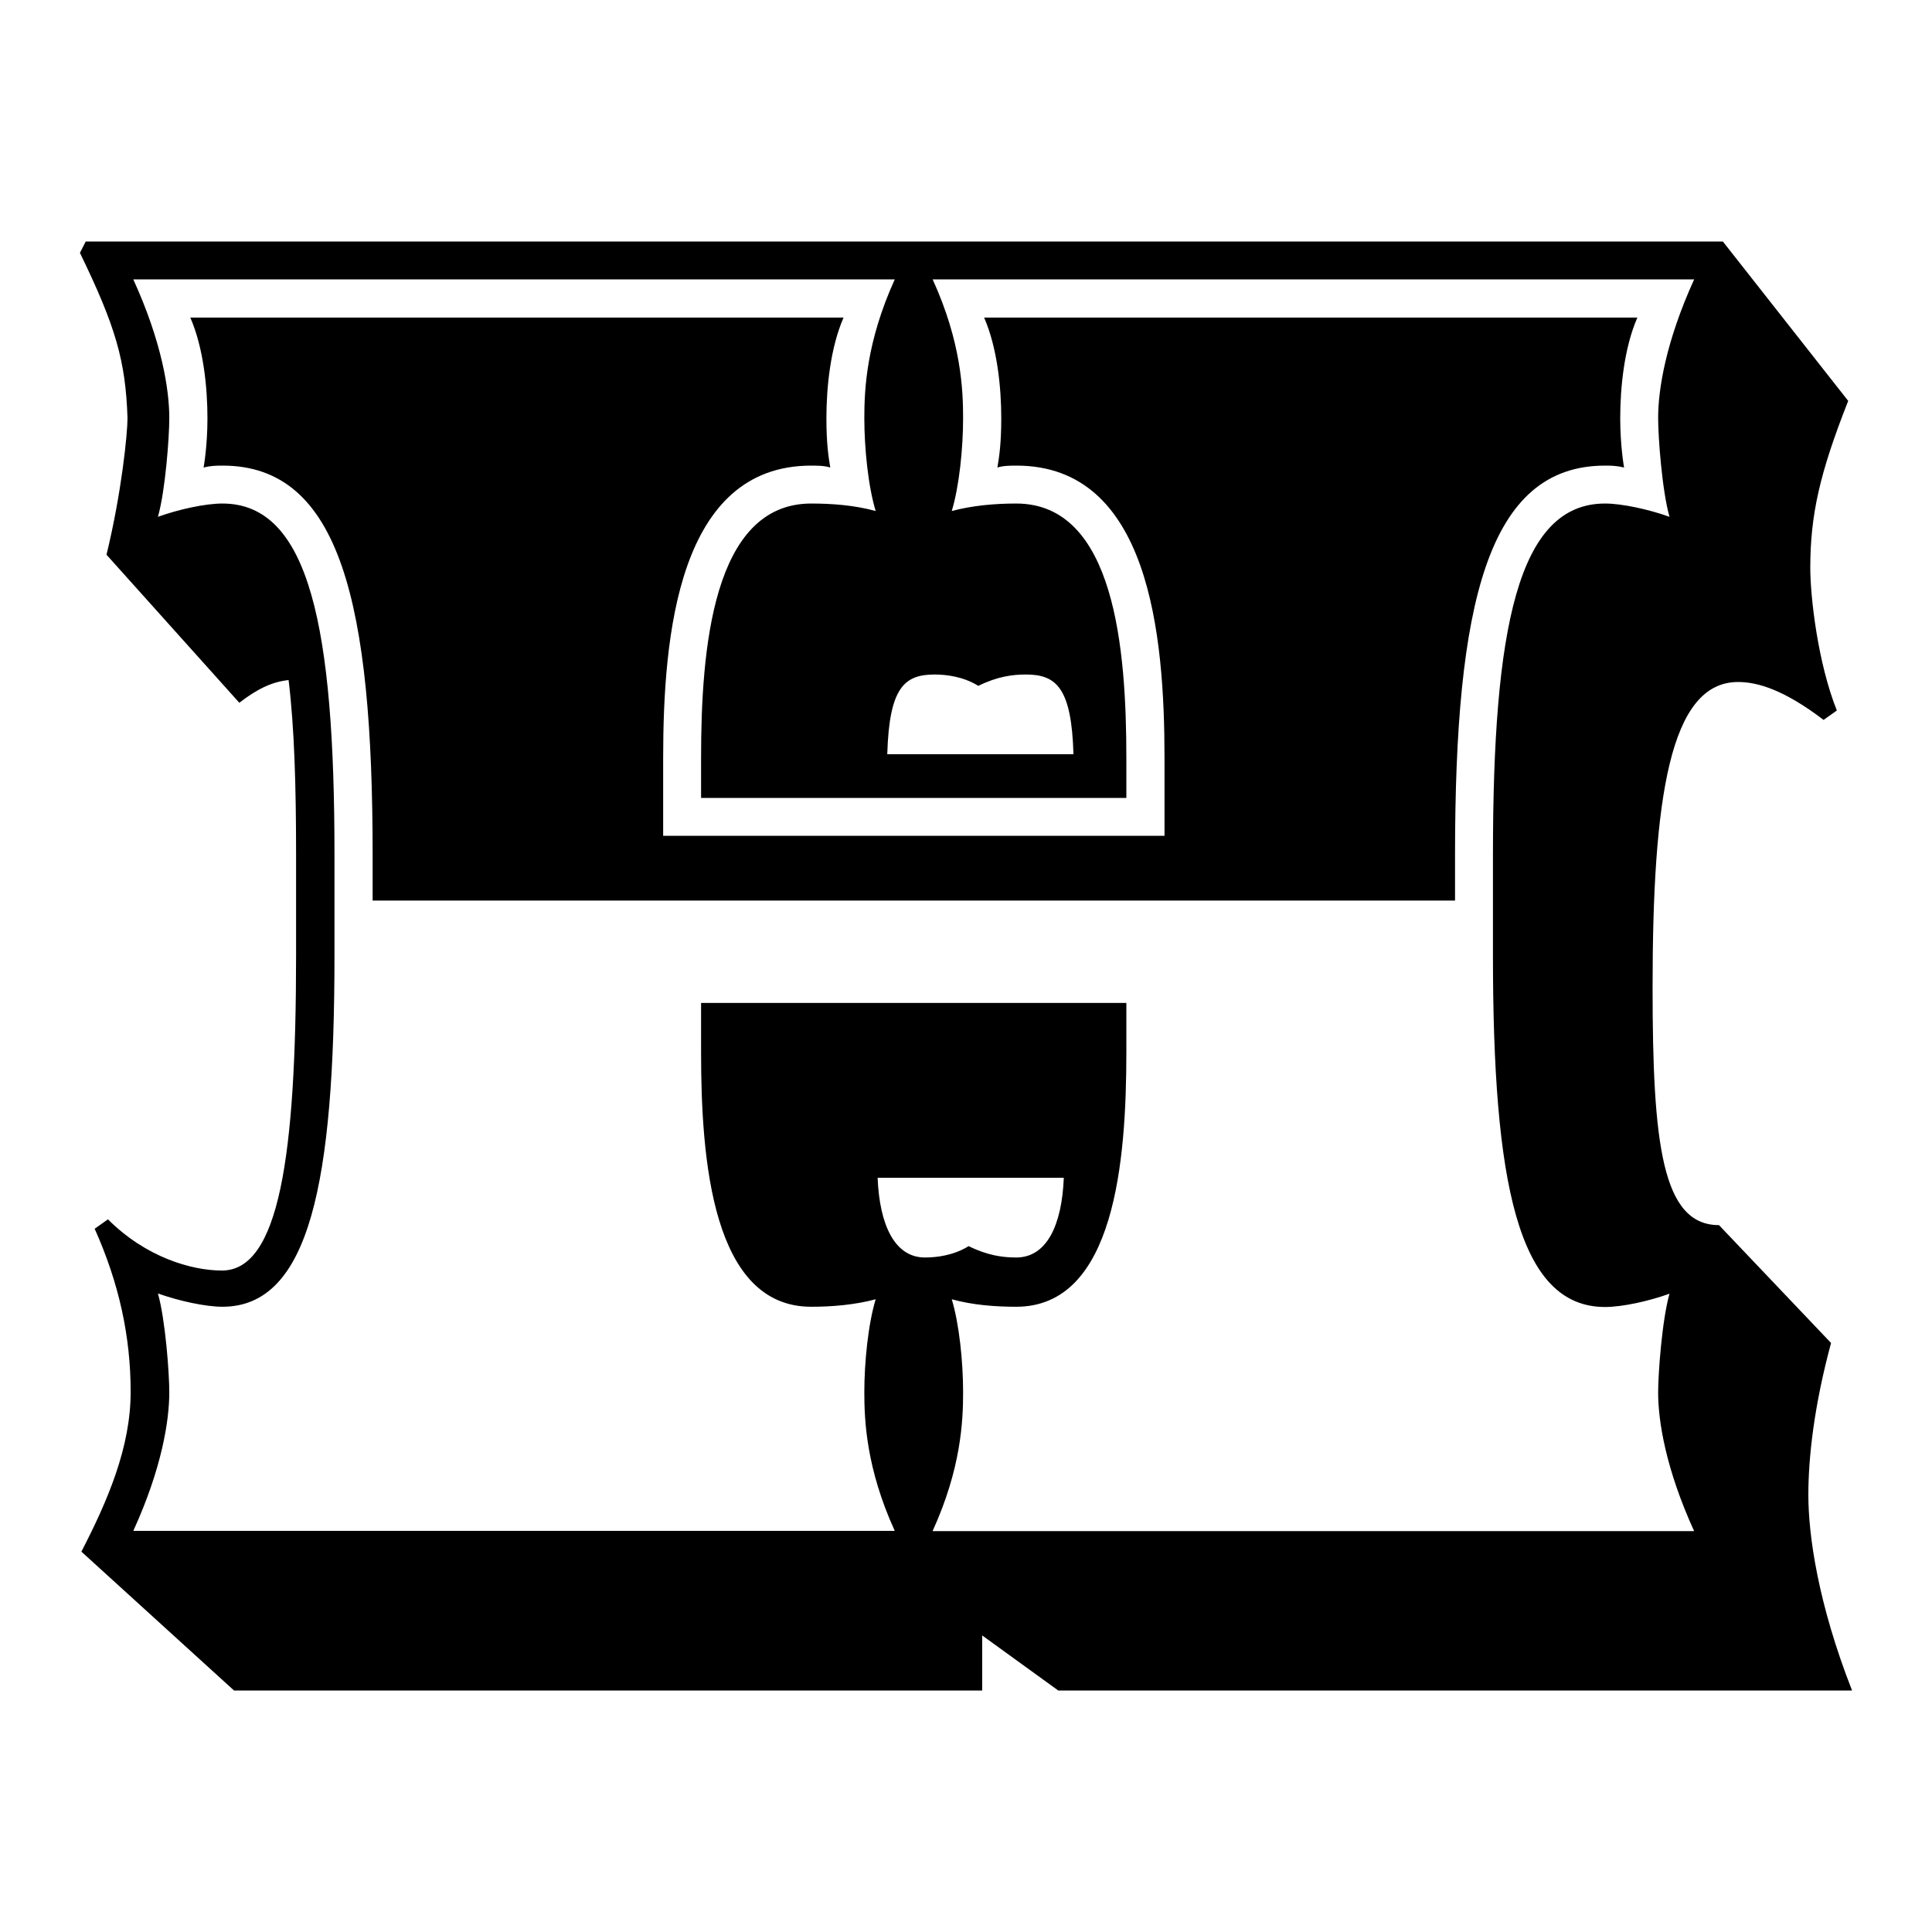
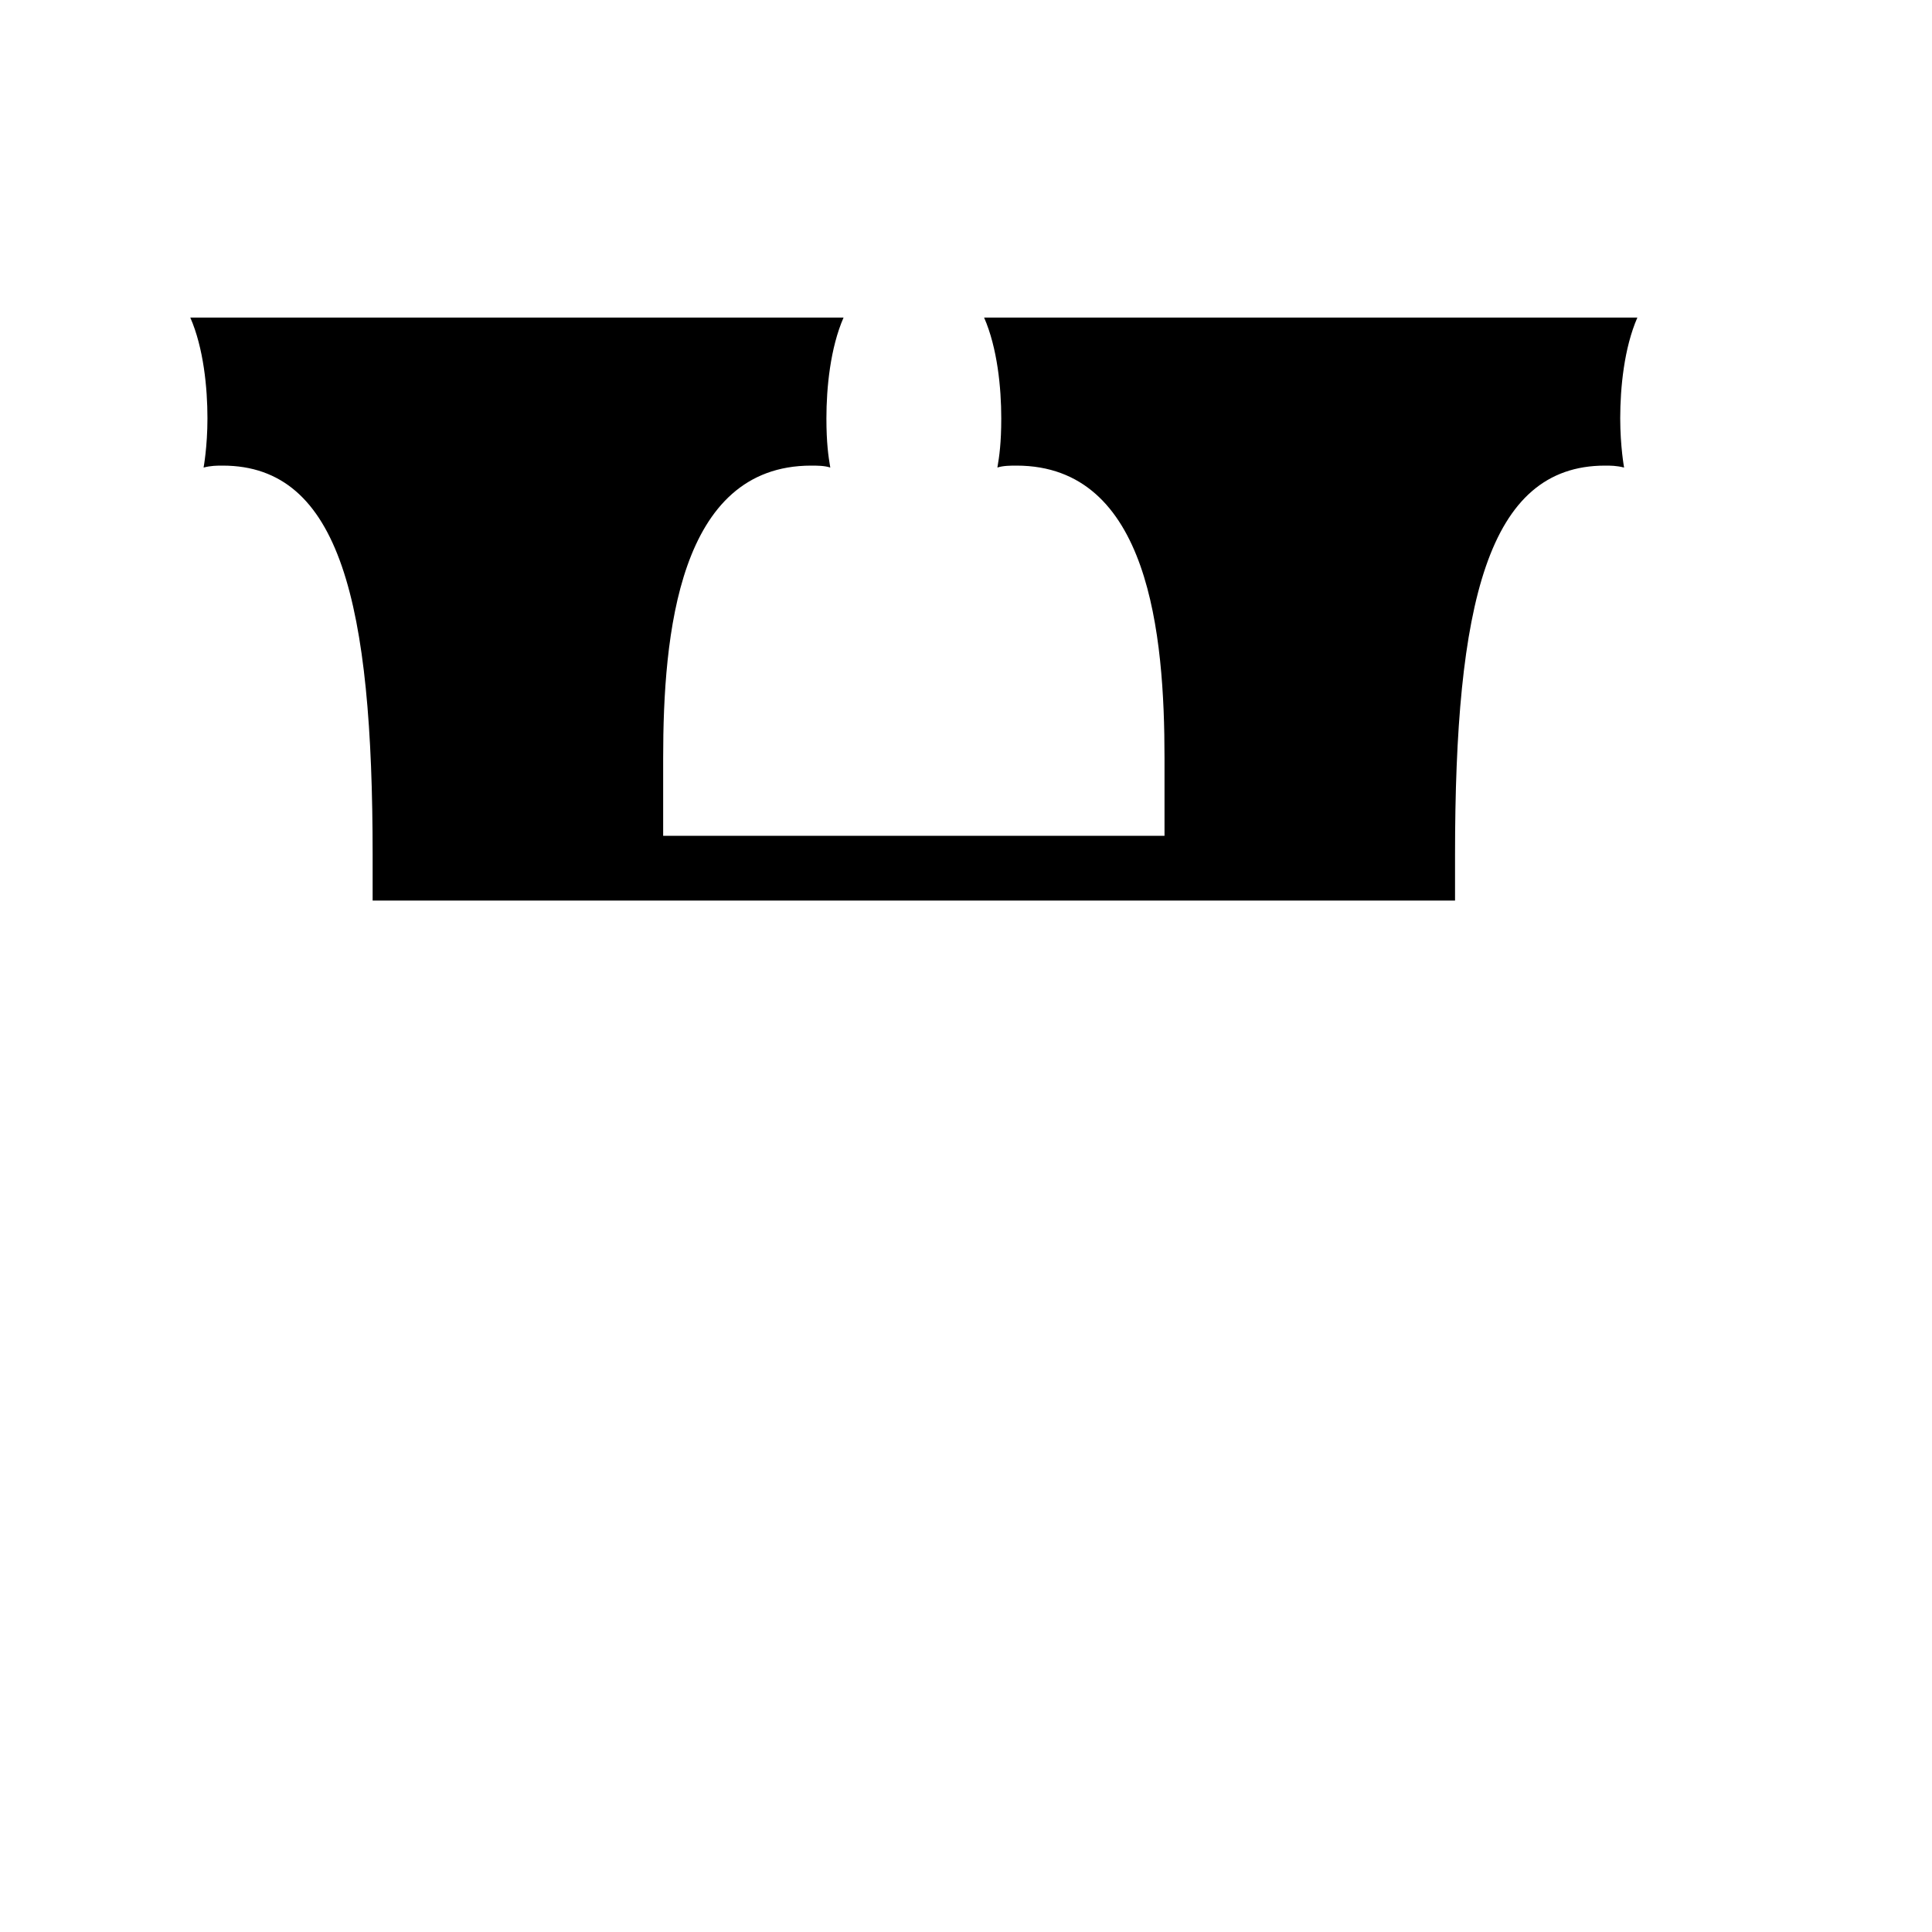
<svg xmlns="http://www.w3.org/2000/svg" xml:space="preserve" style="enable-background:new 0 0 800 800" viewBox="0 0 800 800">
-   <path d="M748.8 619c0-15.7 2.4-37 9.4-62.9l-46.4-48.8c-23.6 0-27.5-33.8-27.5-98.3 0-78.6 7.1-126.6 35.4-126.6 7.9 0 18.9 3.1 35.4 15.7l5.5-3.9c-7.9-19.7-11-47.2-11-59 0-22 3.9-39.3 15.7-69.2l-51.9-66H35.5l-2.4 4.7C48 135.4 52 149.5 52.8 173.1c0 6.3-2.4 30.7-8.7 56.6l55 61.3c7.1-5.5 13.4-8.7 20.4-9.4 2.4 19.7 3.1 44 3.1 72.3v41.7c0 83.4-7.1 130.5-30.7 130.5-12.6 0-31.5-5.5-47.2-21.2l-5.5 3.9c10.2 22.8 14.9 44.8 14.9 67.6 0 22.8-9.4 44.8-20.4 66.1L96.9 700h309.8v-22.8l31.5 22.8h328.7c-14.2-36.2-18.1-64.5-18.1-81zM363.4 487.7h77.1c-.8 19.7-7.1 33-19.7 33-5.5 0-11.8-.8-19.7-4.7-6.3 3.9-13.4 4.7-18.1 4.7-12.5 0-18.8-13.4-19.6-33zm22.8 146.2c11.8-25.9 12.6-45.6 12.6-57.4 0-12.6-1.6-28.3-4.7-38.5 8.7 2.4 18.1 3.1 26.7 3.1 40.9 0 45.6-60.6 45.6-105.4v-20.4H290.3v20.4c0 44.8 4.7 105.4 45.6 105.4 8.7 0 18.1-.8 26.7-3.1-3.1 10.2-4.7 26-4.7 38.5 0 11.8.8 31.5 12.6 57.4H55.2C67 608 70.1 588.3 70.1 576.5c0-7.9-1.6-29.9-4.7-40.9 8.7 3.1 19.7 5.5 26.7 5.5 36.2 0 46.4-51.9 46.4-145.5V354c0-93.6-10.2-145.5-46.4-145.5-7.1 0-18.1 2.4-26.7 5.5 3.1-11 4.7-33 4.7-40.9 0-11.8-3.1-31.5-14.9-57.4h315.3c-11.8 26-12.6 45.6-12.6 57.4 0 12.6 1.6 28.3 4.7 38.5-8.7-2.4-18.1-3.1-26.7-3.1-40.9 0-45.6 60.6-45.6 105.4v16.5h176.1v-16.5c0-44.8-4.7-105.4-45.6-105.4-8.7 0-18.1.8-26.7 3.1 3.1-10.2 4.7-26 4.7-38.5 0-11.8-.8-31.5-12.6-57.4h315.3c-11.8 26-14.9 45.6-14.9 57.4 0 7.9 1.6 29.9 4.7 40.9-8.6-3.1-19.7-5.5-26.7-5.5-36.2 0-46.4 51.9-46.4 145.5v41.7c0 93.6 10.2 145.5 46.4 145.5 7.1 0 18.1-2.4 26.7-5.5-3.1 11-4.7 33-4.7 40.9 0 11.8 3.1 31.5 14.9 57.4H386.2zm.8-354.6c4.7 0 11.8.8 18.1 4.7 7.9-3.9 14.2-4.7 19.7-4.7 12.6 0 18.9 5.5 19.7 33h-77.1c.8-27.5 7-33 19.6-33z" />
  <path d="M664.6 192.8c2.4 0 4.7 0 7.9.8 0 0-1.6-8.7-1.6-20.4 0-12.6 1.6-29.1 7.1-41.7H407.5c5.5 12.6 7.1 29.1 7.1 41.7 0 10.2-.8 15.7-1.6 20.4 2.4-.8 5.5-.8 7.9-.8 55 0 61.3 70 61.3 121.1v32.2H274.6v-32.2c0-51.1 6.3-121.1 61.3-121.1 2.4 0 5.5 0 7.9.8-.8-4.7-1.6-10.2-1.6-20.4 0-12.6 1.6-29.1 7.1-41.7H78.8c5.5 12.6 7.1 29.1 7.1 41.7 0 11.8-1.6 20.4-1.6 20.4 3.1-.8 5.5-.8 7.9-.8 48.8 0 62.1 57.4 62.1 161.2v18.9h448.2V354c0-103.8 13.4-161.2 62.1-161.2z" />
</svg>